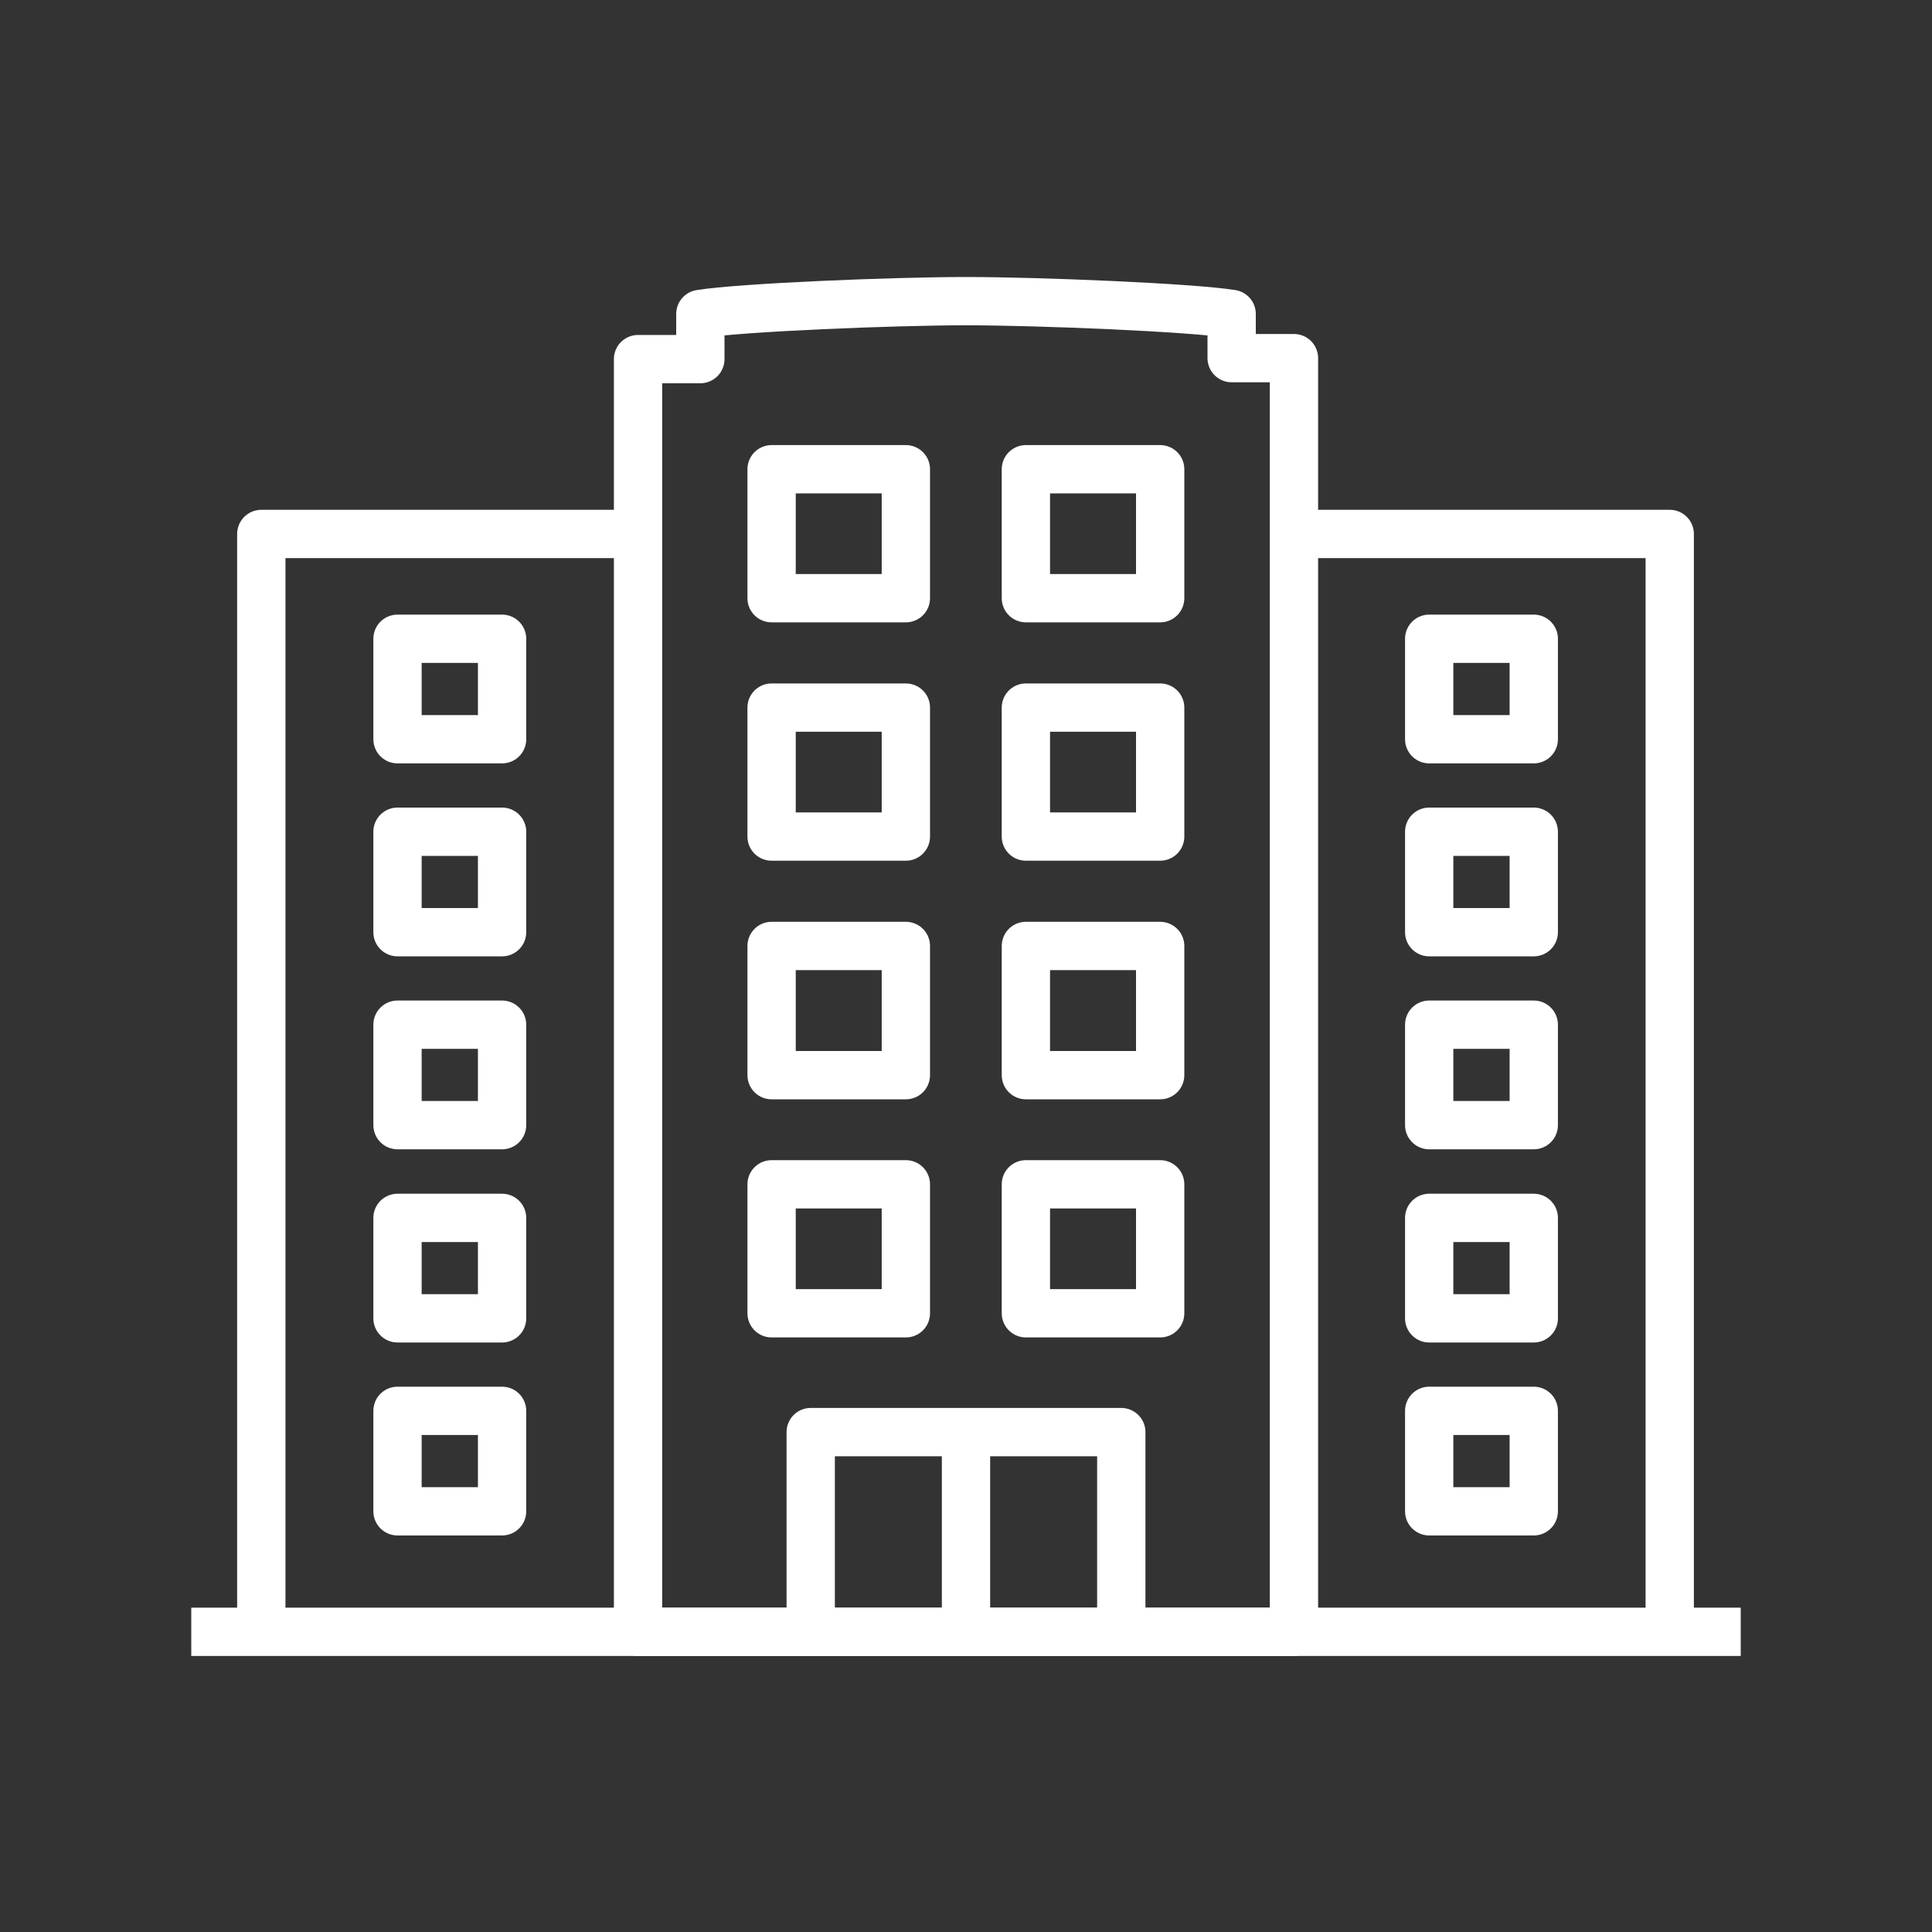
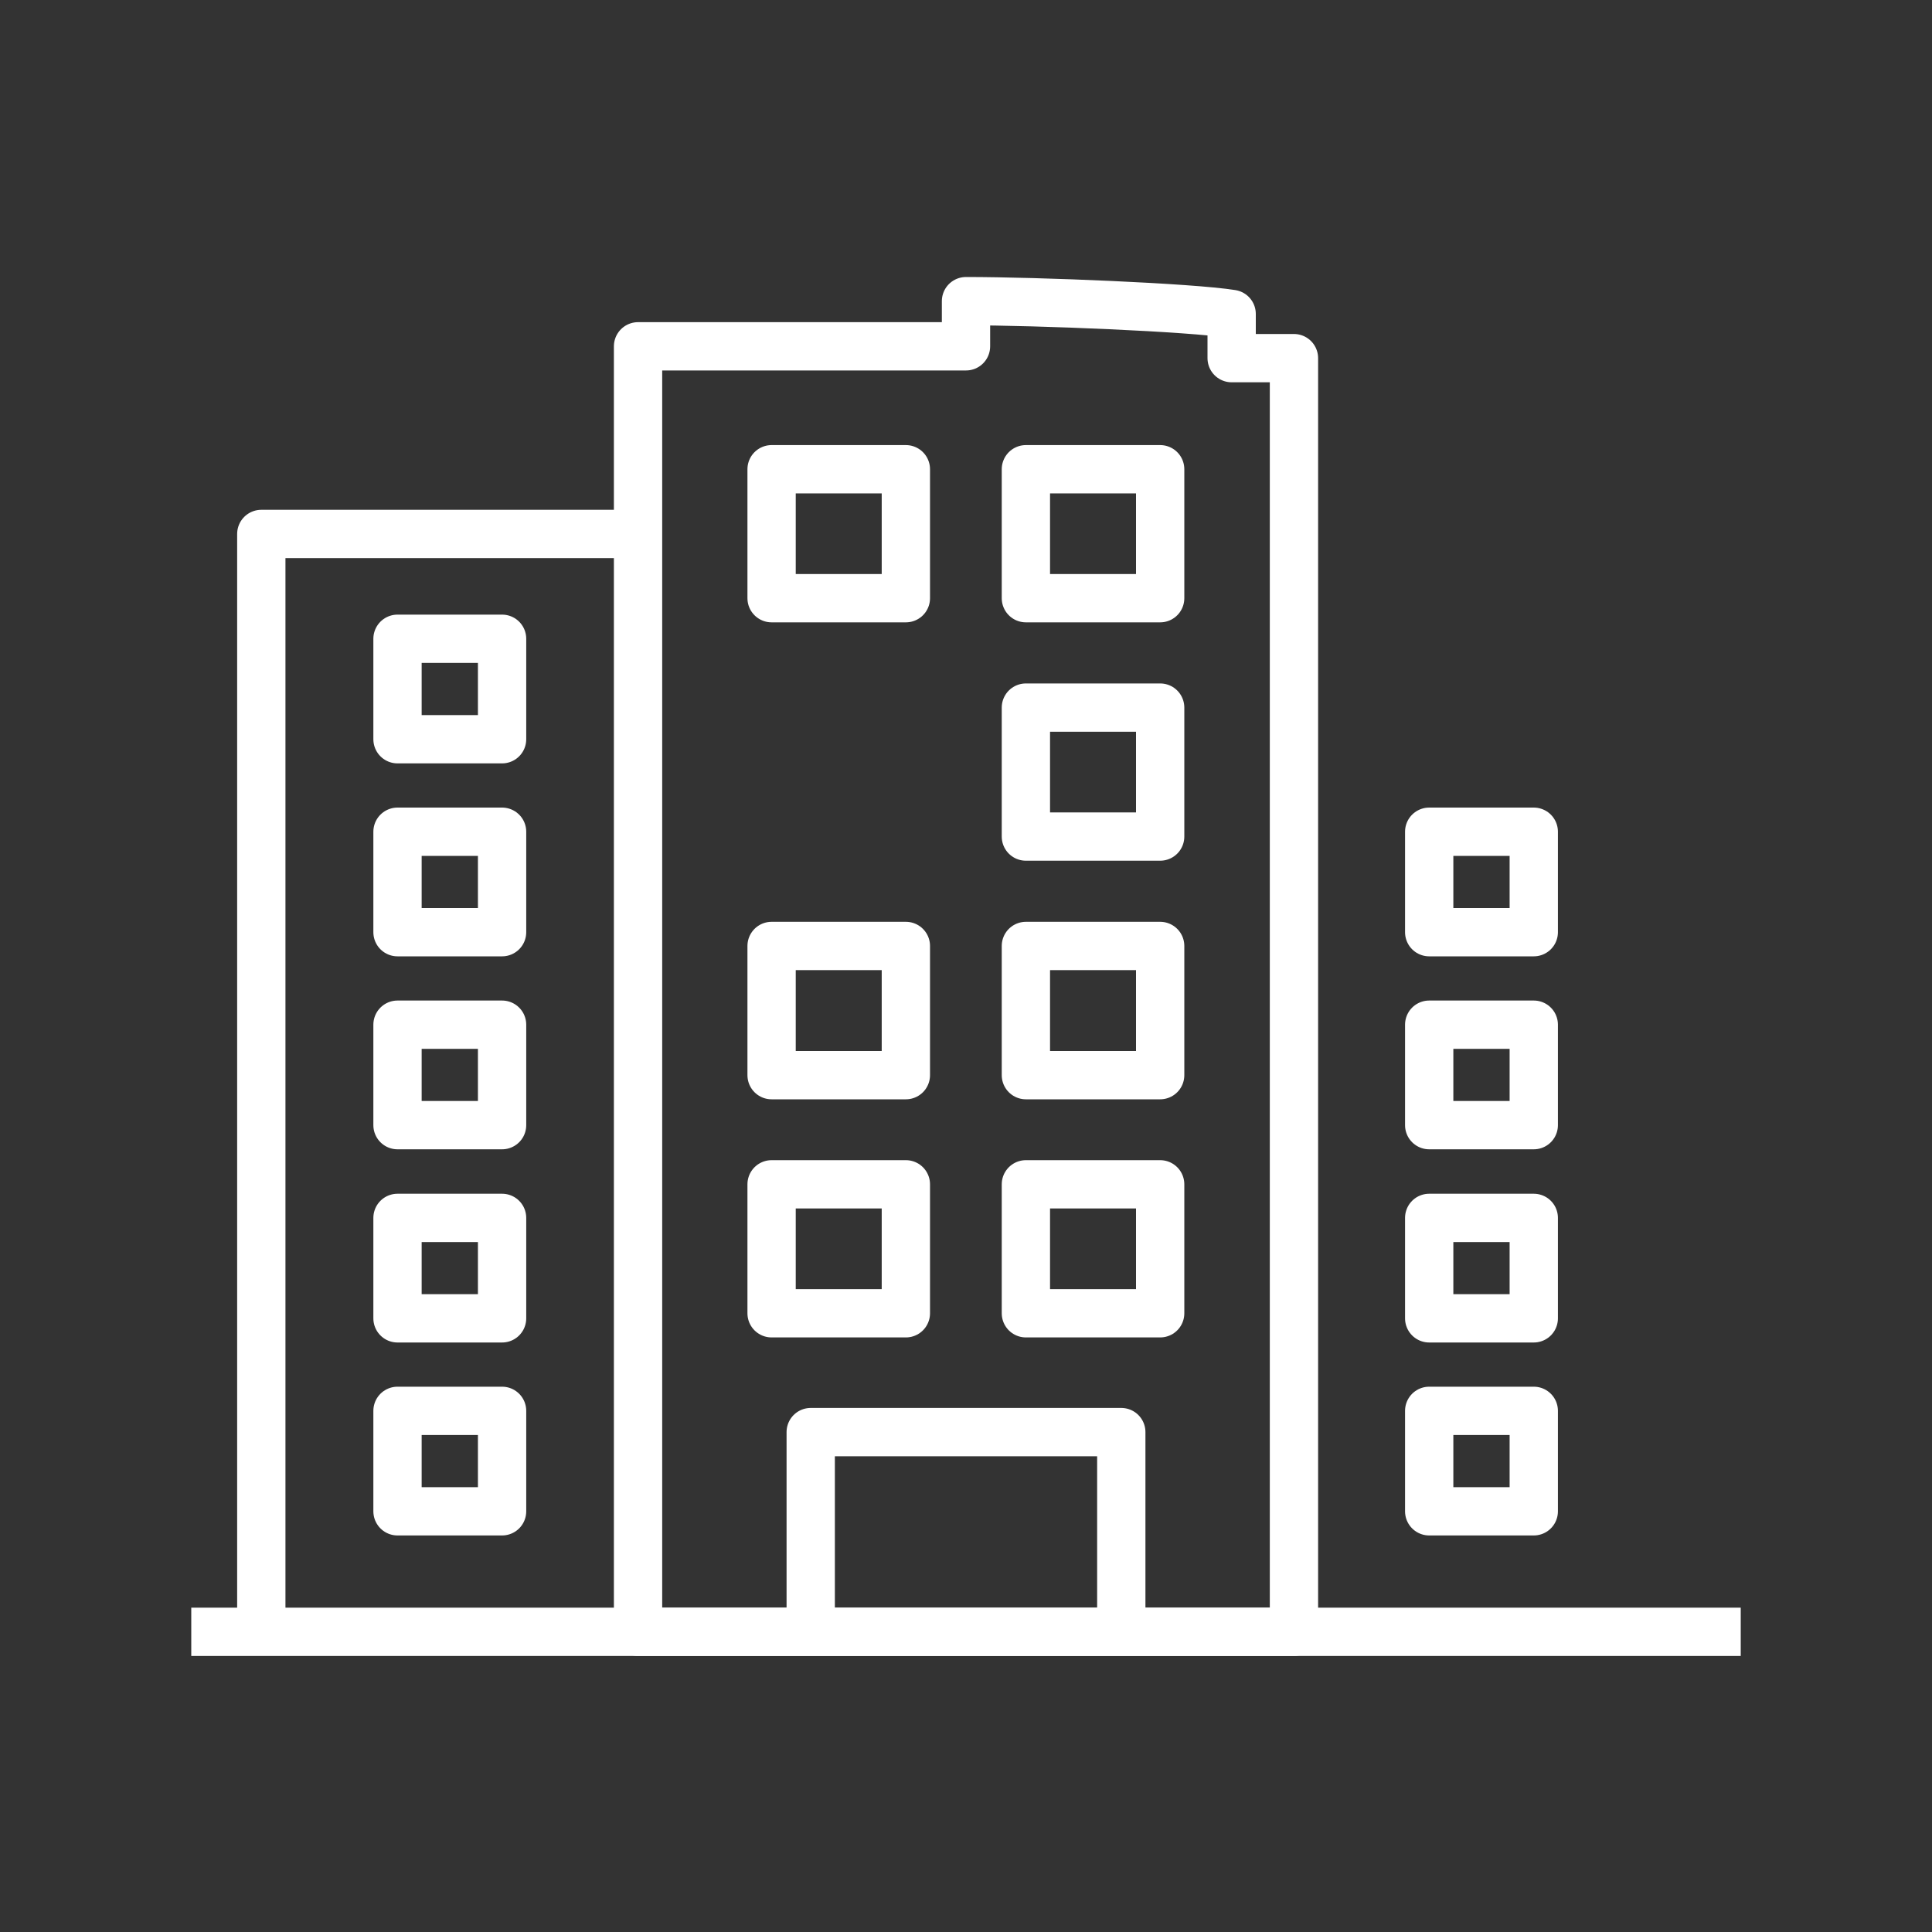
<svg xmlns="http://www.w3.org/2000/svg" id="Icons" viewBox="0 0 80 80">
  <rect x="0" y="0" width="80" height="80" fill="#333333" stroke="none" />
  <defs>
    <style>.cls-1,.cls-2{fill:none;stroke:#fff;stroke-width:2px;}.cls-1{stroke-miterlimit:10;}.cls-2{stroke-linejoin:round;}</style>
  </defs>
  <line class="cls-1" x1="7.92" y1="67.57" x2="72.08" y2="67.57" />
-   <line class="cls-2" x1="40" y1="59.3" x2="40" y2="67.57" />
  <rect class="cls-2" x="42.48" y="19.43" width="5.56" height="5.34" />
  <rect class="cls-2" x="31.95" y="19.43" width="5.56" height="5.34" />
  <rect class="cls-2" x="42.48" y="29.3" width="5.56" height="5.34" />
-   <rect class="cls-2" x="31.95" y="29.3" width="5.56" height="5.34" />
  <rect class="cls-2" x="42.48" y="39.17" width="5.56" height="5.35" />
  <rect class="cls-2" x="31.95" y="39.17" width="5.56" height="5.35" />
  <rect class="cls-2" x="42.48" y="49.04" width="5.56" height="5.34" />
  <rect class="cls-2" x="31.95" y="49.04" width="5.56" height="5.34" />
  <rect class="cls-2" x="16.46" y="50.43" width="4.33" height="4.16" />
  <rect class="cls-2" x="16.46" y="58.42" width="4.33" height="4.16" />
  <rect class="cls-2" x="16.46" y="42.43" width="4.33" height="4.16" />
  <rect class="cls-2" x="16.46" y="34.44" width="4.33" height="4.16" />
  <rect class="cls-2" x="16.46" y="26.45" width="4.33" height="4.16" />
-   <path class="cls-2" d="M51,14.83V13c-1.69-.27-8-.53-11-.53s-9.34.26-11,.53v1.87H26.42V67.57H53.58V14.83Z" />
+   <path class="cls-2" d="M51,14.83V13c-1.69-.27-8-.53-11-.53v1.87H26.42V67.57H53.58V14.83Z" />
  <polyline class="cls-2" points="26.42 22.11 10.82 22.11 10.82 67.58" />
  <rect class="cls-2" x="59.18" y="50.43" width="4.33" height="4.16" />
  <rect class="cls-2" x="59.18" y="58.42" width="4.33" height="4.16" />
  <rect class="cls-2" x="59.18" y="42.43" width="4.33" height="4.16" />
  <rect class="cls-2" x="59.18" y="34.44" width="4.33" height="4.16" />
-   <rect class="cls-2" x="59.18" y="26.45" width="4.33" height="4.16" />
-   <polyline class="cls-2" points="53.55 22.11 69.14 22.11 69.14 67.58" />
  <polyline class="cls-2" points="33.57 67.58 33.57 59.3 46.43 59.3 46.43 67.58" />
</svg>